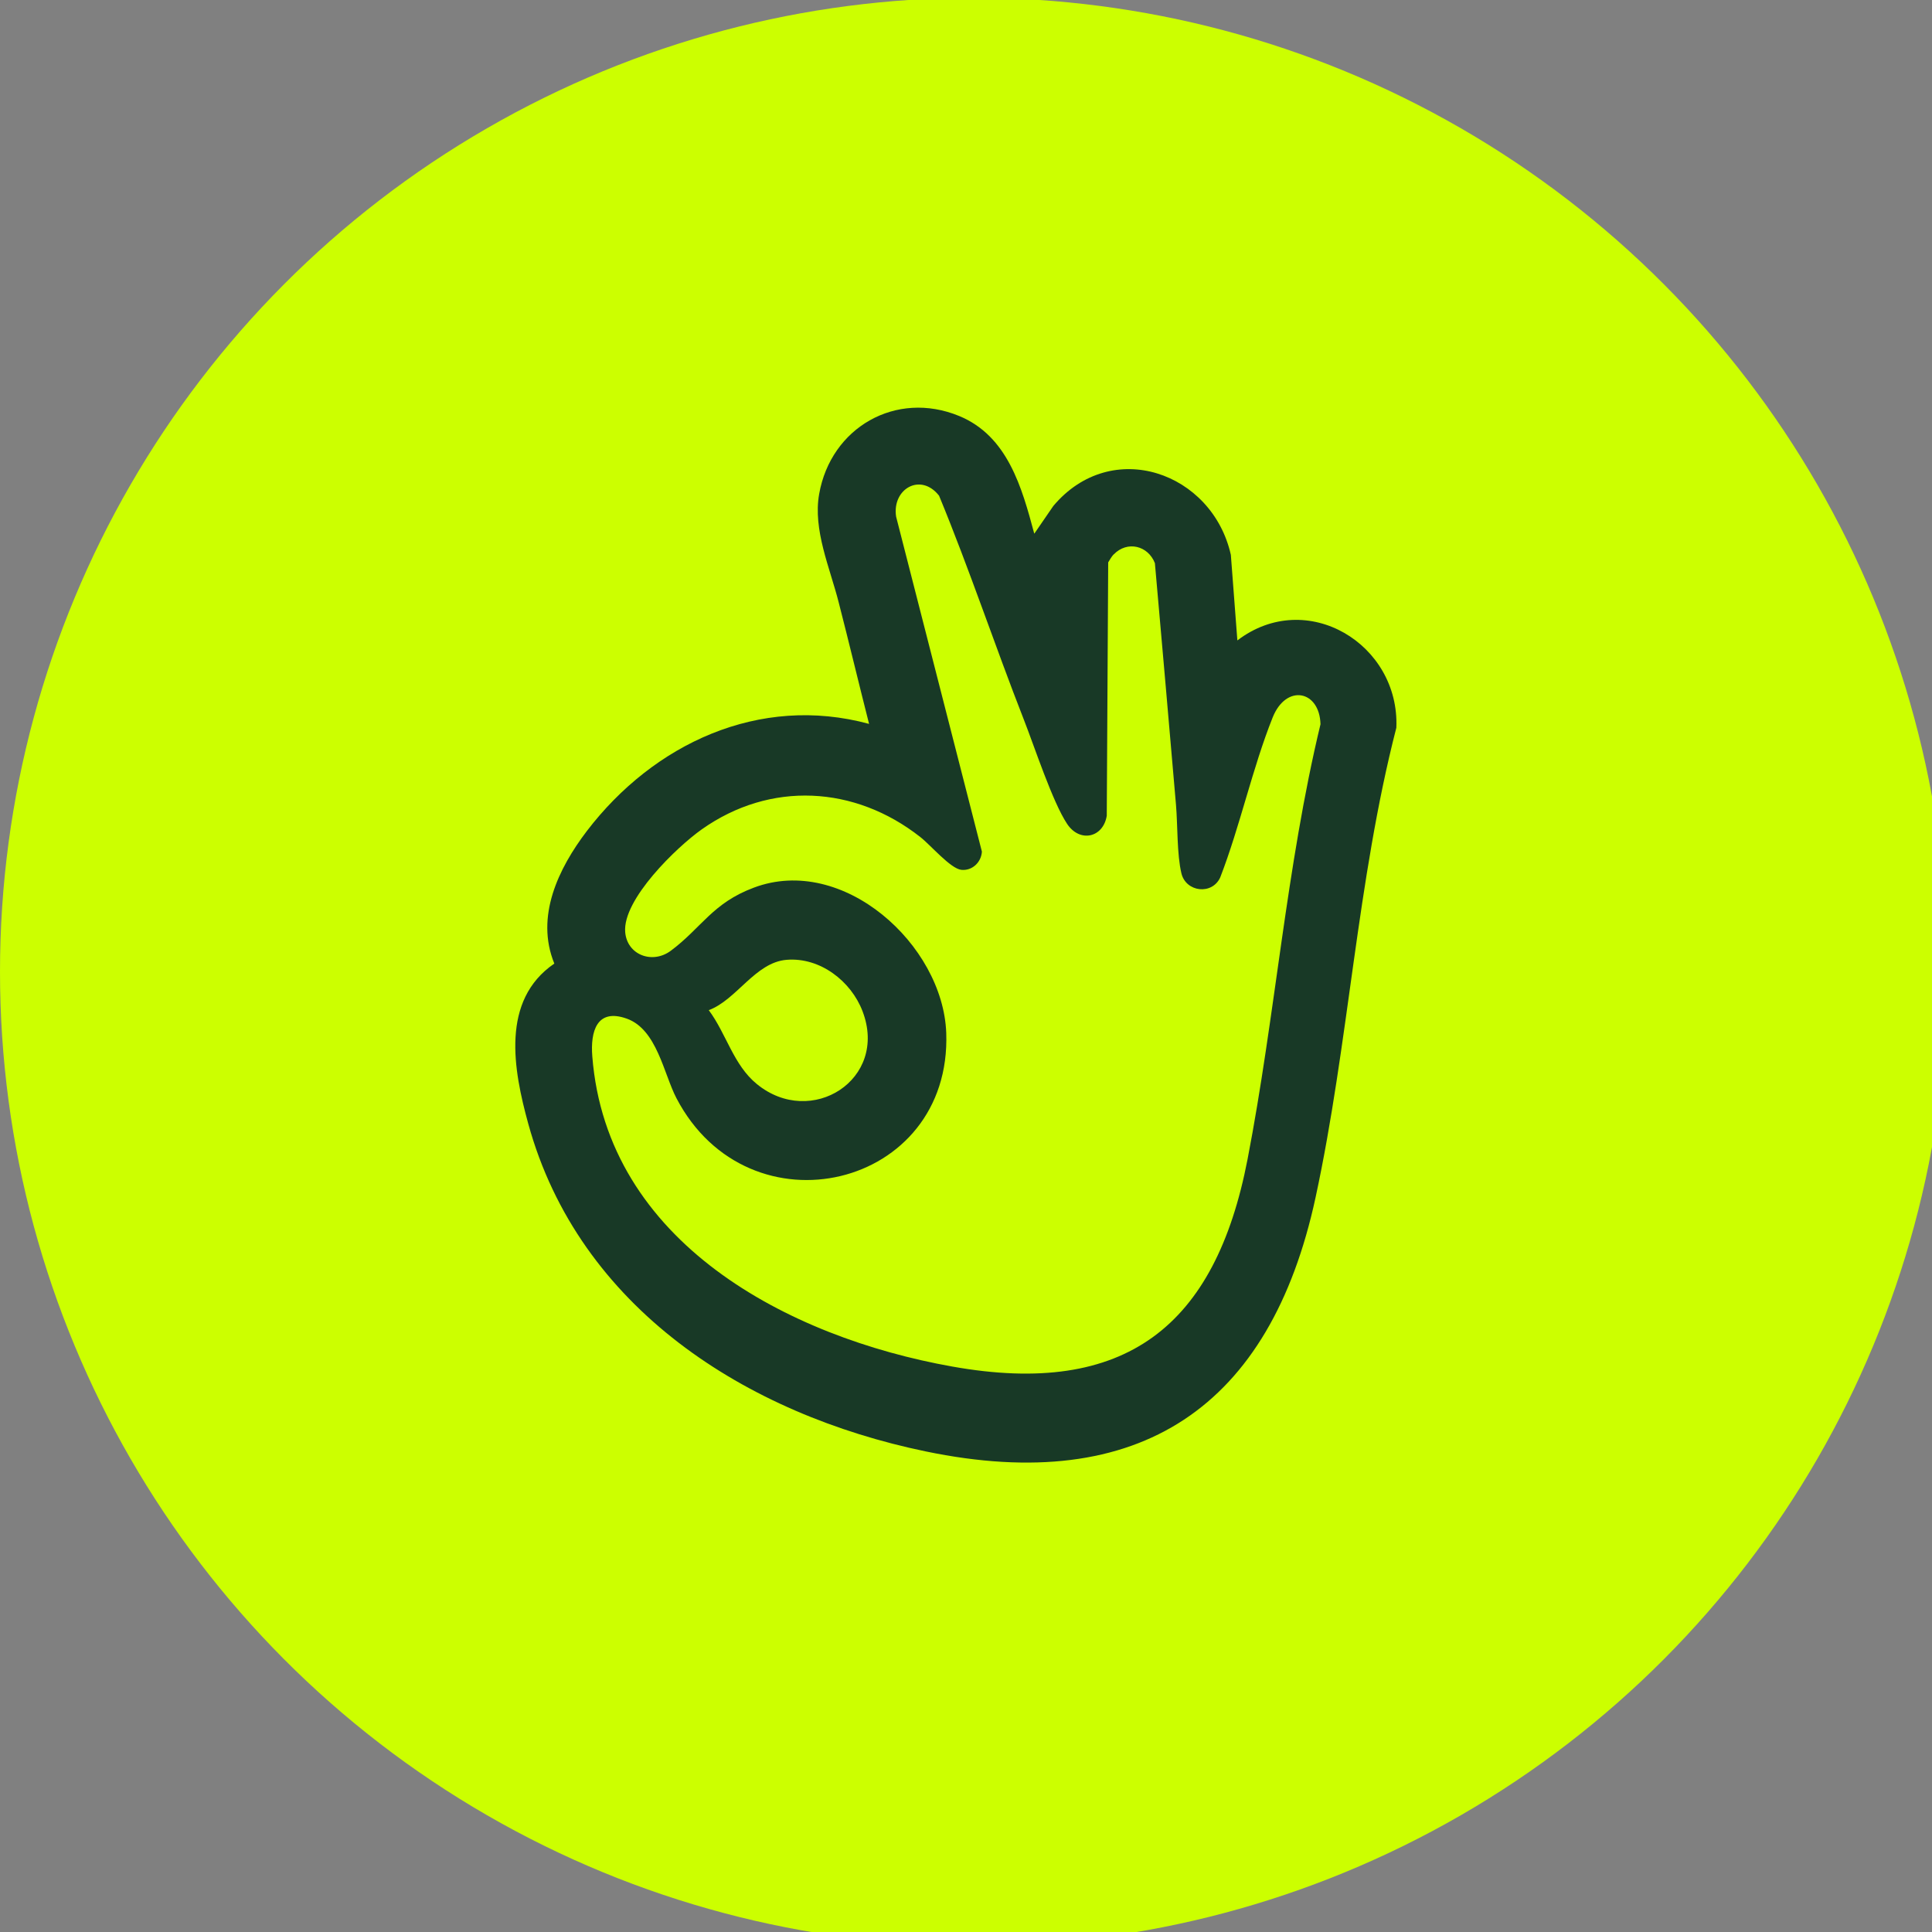
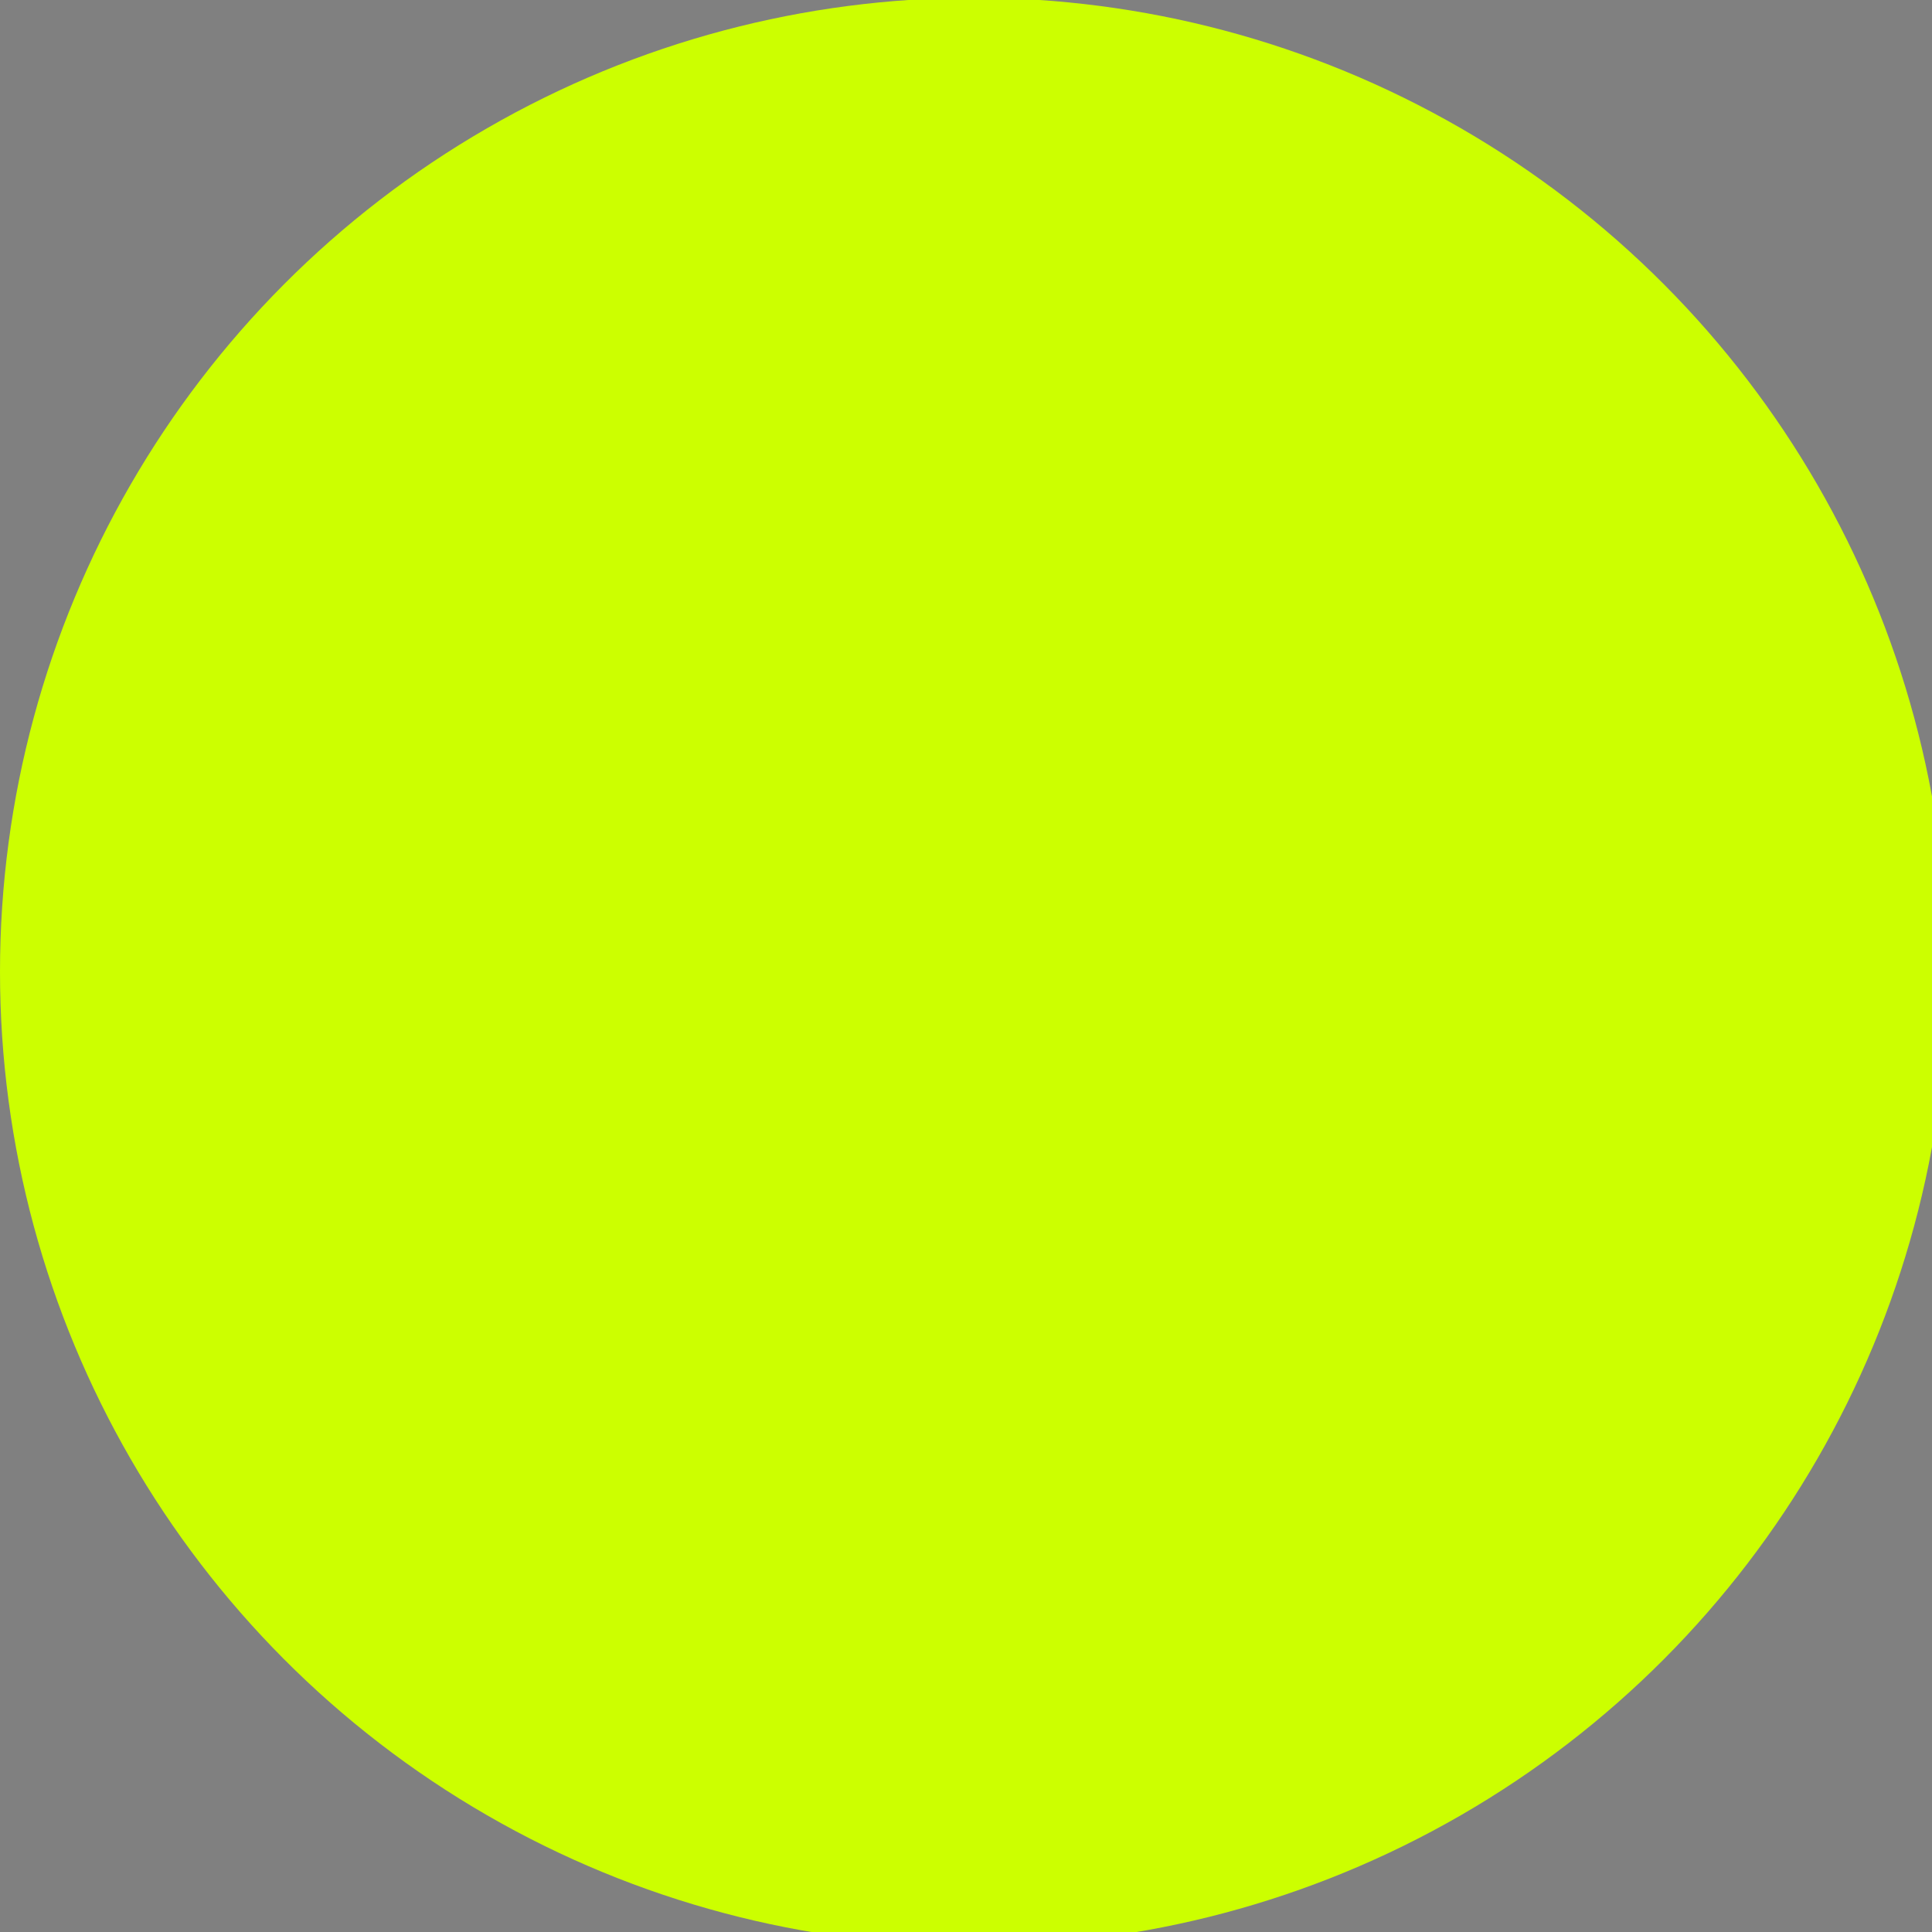
<svg xmlns="http://www.w3.org/2000/svg" id="Layer_1" data-name="Layer 1" viewBox="0 0 175 175">
  <rect x="0" y="0" width="175" height="175" fill="#808080" stroke="none" />
  <defs>
    <style> .cls-1 { fill: #183926; } .cls-2 { fill: #cf0; } </style>
  </defs>
  <circle class="cls-2" cx="88.22" cy="88.02" r="88.22" />
  <g id="_2022kV" data-name="2022kV">
-     <path class="cls-1" d="M93.7,48.32l1.71-2.49c5.29-6.29,14.41-3.05,16.08,4.43l.59,7.75c6.29-4.8,14.72.34,14.4,7.91-3.58,13.9-4.31,28.62-7.32,42.56-4.1,18.97-15.92,27.01-35.3,22.99-16.24-3.36-31.41-12.97-36.01-29.68-1.35-4.9-2.51-11.18,2.36-14.51-1.74-4.26.37-8.62,2.95-12.01,6.03-7.89,15.61-12.4,25.56-9.7-.93-3.66-1.81-7.34-2.75-11-.8-3.15-2.35-6.58-1.77-9.83,1.06-6.01,6.95-9.42,12.68-7.06,4.39,1.81,5.68,6.47,6.8,10.65ZM100.87,50.22c-.18.19-.35.49-.49.72l-.13,22.95c-.32,1.99-2.44,2.47-3.59.74-1.32-1.98-2.97-7.03-3.93-9.47-2.63-6.72-4.92-13.6-7.67-20.26-1.67-2.13-4.28-.61-3.89,1.9l7.77,30.34c-.06.97-.88,1.75-1.86,1.65s-2.8-2.26-3.73-2.98c-5.92-4.65-13.57-5.08-19.78-.69-2.29,1.62-7.19,6.36-6.94,9.31.17,2.07,2.46,2.93,4.13,1.69,2.79-2.08,3.77-4.32,7.53-5.72,8.07-3.03,17.12,5.16,17.42,13.15.52,14.13-17.88,18.49-24.44,5.92-1.15-2.2-1.76-6.22-4.49-7.2s-3.31,1.17-3.13,3.41c1.32,16.86,17.73,25.45,32.6,28.1,15.72,2.81,23.83-3.66,26.75-18.76,2.51-12.98,3.5-26.5,6.61-39.42-.08-3.07-3.1-3.68-4.33-.62-1.84,4.6-2.95,9.84-4.75,14.49-.73,1.62-3.11,1.35-3.52-.37s-.33-4.33-.49-6.21c-.63-7.29-1.26-14.59-1.91-21.88-.62-1.59-2.5-2.06-3.73-.79ZM64.2,91.5c1.59,2.13,2.23,4.96,4.35,6.69,4.93,4.04,11.94-.41,9.58-6.59-1.04-2.73-3.85-4.91-6.88-4.66-2.84.23-4.52,3.62-7.05,4.56Z" />
-   </g>
+     </g>
</svg>